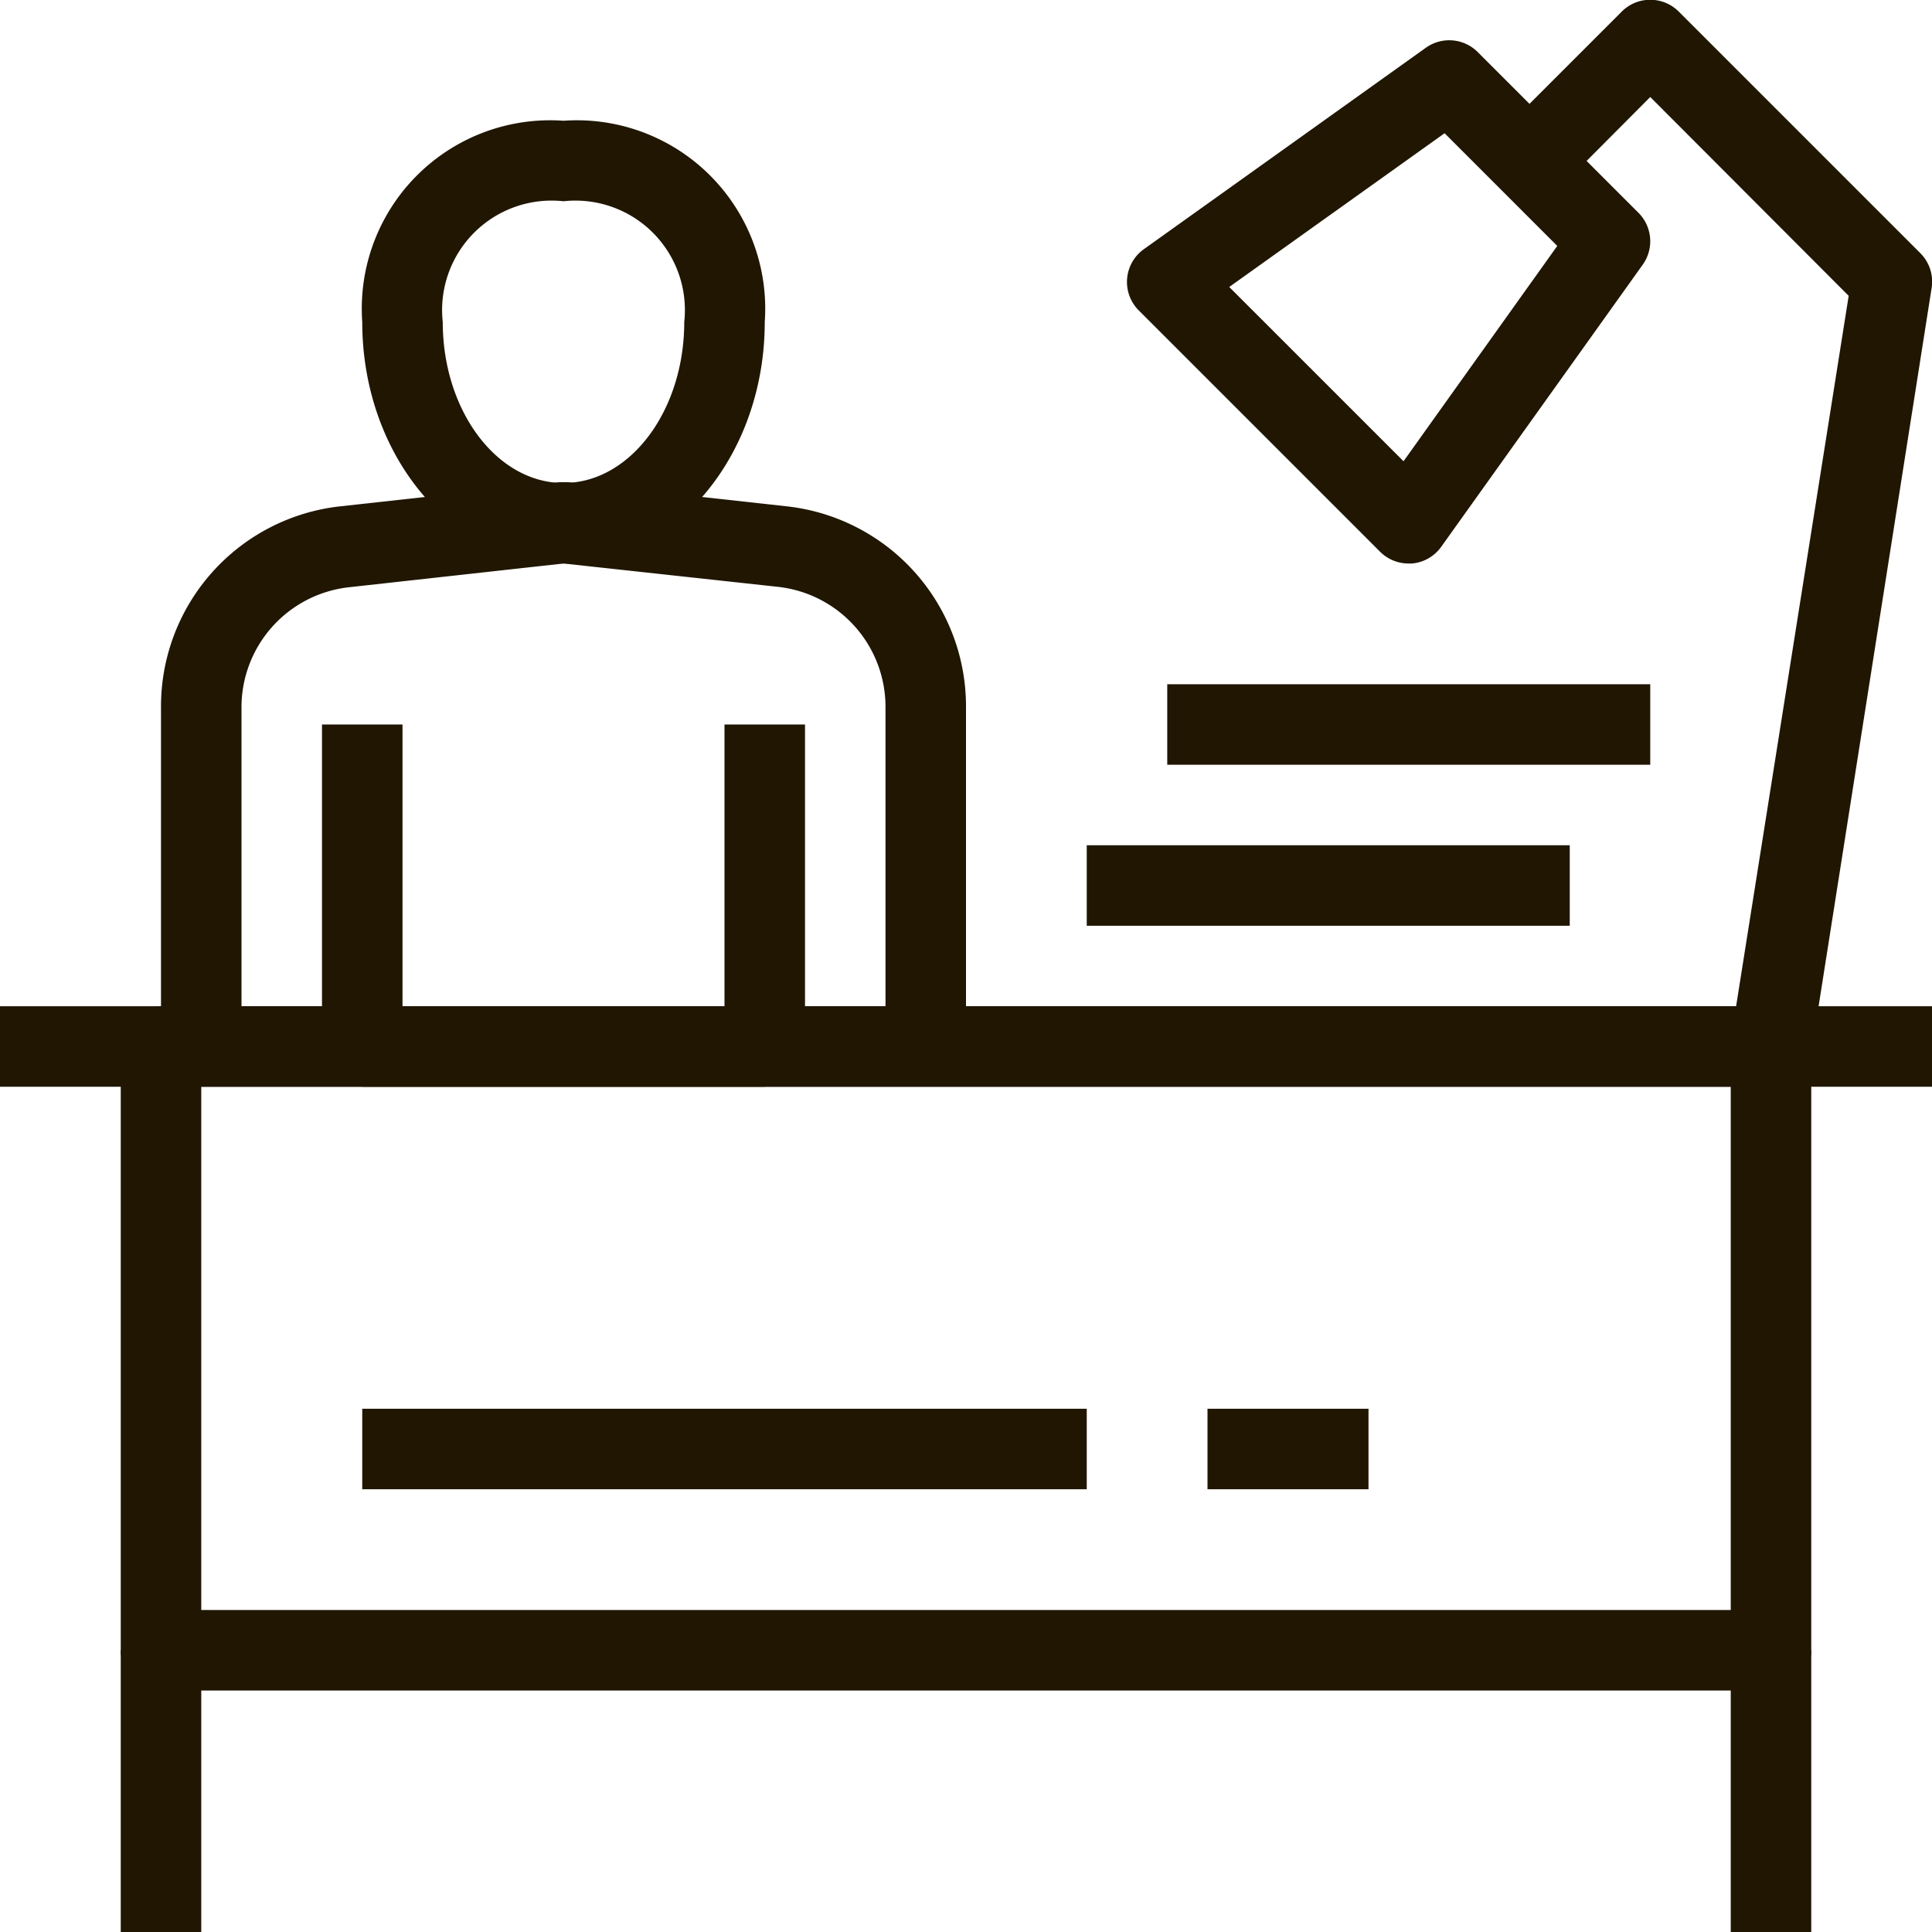
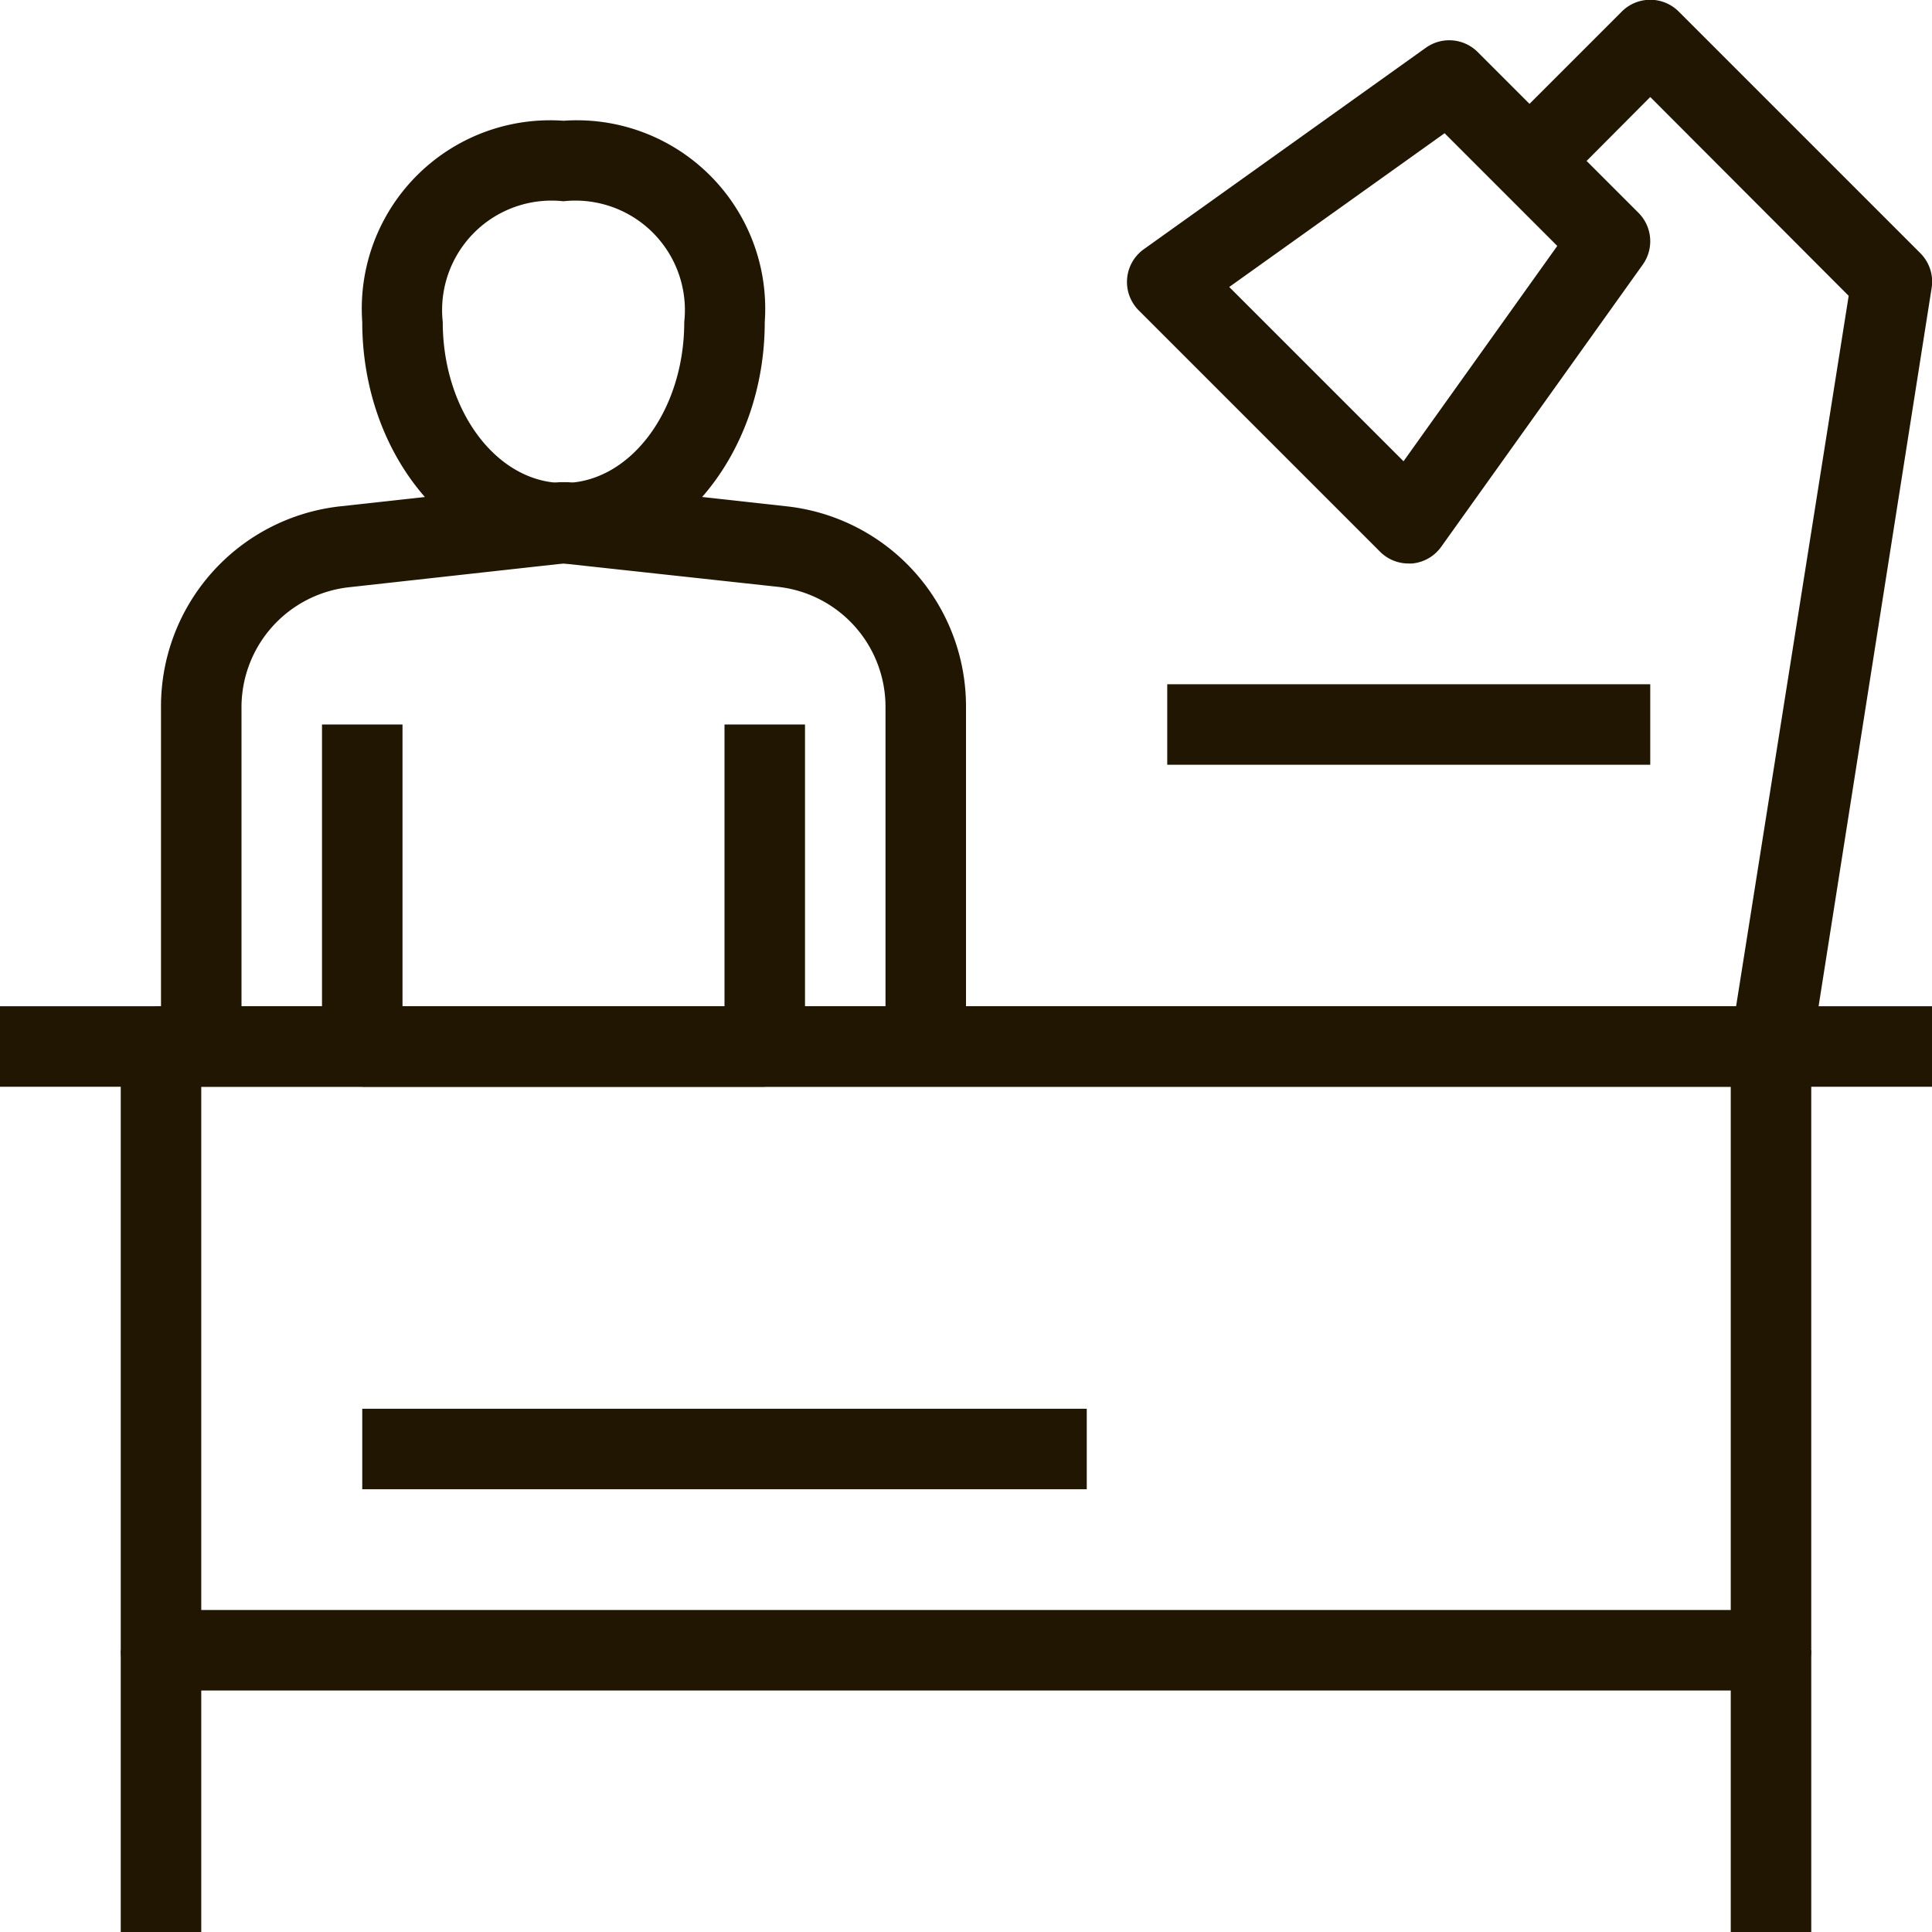
<svg xmlns="http://www.w3.org/2000/svg" viewBox="0 0 48 48">
  <defs>
    <style>.cls-1{fill:#201602;}</style>
  </defs>
  <title>Asset 26ldpi</title>
  <g id="Layer_2" data-name="Layer 2">
    <g id="layer_1-2" data-name="layer 1">
      <path class="cls-1" d="M14,14c-2.76,0-5-2.69-5-6a4.68,4.68,0,0,1,5-5,4.68,4.68,0,0,1,5,5C19,11.31,16.76,14,14,14Zm0-9a2.72,2.72,0,0,0-3,3c0,2.21,1.35,4,3,4s3-1.79,3-4A2.72,2.72,0,0,0,14,5Z" />
      <rect class="cls-1" x="8" y="18" width="2" height="8" />
      <path class="cls-1" d="M24,26H22V17.58a3,3,0,0,0-2.67-3L14,14l-5.33.59a3,3,0,0,0-2.67,3V26H4V17.58a5,5,0,0,1,4.45-5l5.44-.6h.22l5.44.6a5,5,0,0,1,4.45,5Z" />
      <rect class="cls-1" x="18" y="18" width="2" height="8" />
      <rect class="cls-1" x="9" y="25" width="10" height="2" />
-       <rect class="cls-1" x="30" y="35" width="4" height="2" />
      <rect class="cls-1" x="9" y="35" width="18" height="2" />
-       <rect class="cls-1" x="27" y="21" width="12" height="2" />
      <rect class="cls-1" x="29" y="17" width="12" height="2" />
      <path class="cls-1" d="M44,42H4a1,1,0,0,1-1-1V26a1,1,0,0,1,1-1H44a1,1,0,0,1,1,1V41A1,1,0,0,1,44,42ZM5,40H43V27H5Z" />
      <path class="cls-1" d="M35,14a1,1,0,0,1-.71-.29l-6-6a1,1,0,0,1,.13-1.52l7-5a1,1,0,0,1,1.29.1l4,4a1,1,0,0,1,.1,1.29l-5,7a1,1,0,0,1-.73.42ZM30.54,7.13l4.33,4.33,3.82-5.35-2.8-2.8Z" />
      <rect class="cls-1" x="43" y="41" width="2" height="7" />
      <rect class="cls-1" x="3" y="41" width="2" height="7" />
      <rect class="cls-1" y="25" width="48" height="2" />
      <path class="cls-1" d="M45,26.16l-2-.32L45.93,7.35,41,2.41l-2.29,2.3L37.29,3.29l3-3a1,1,0,0,1,1.42,0l6,6a1,1,0,0,1,.28.87Z" />
    </g>
  </g>
</svg>